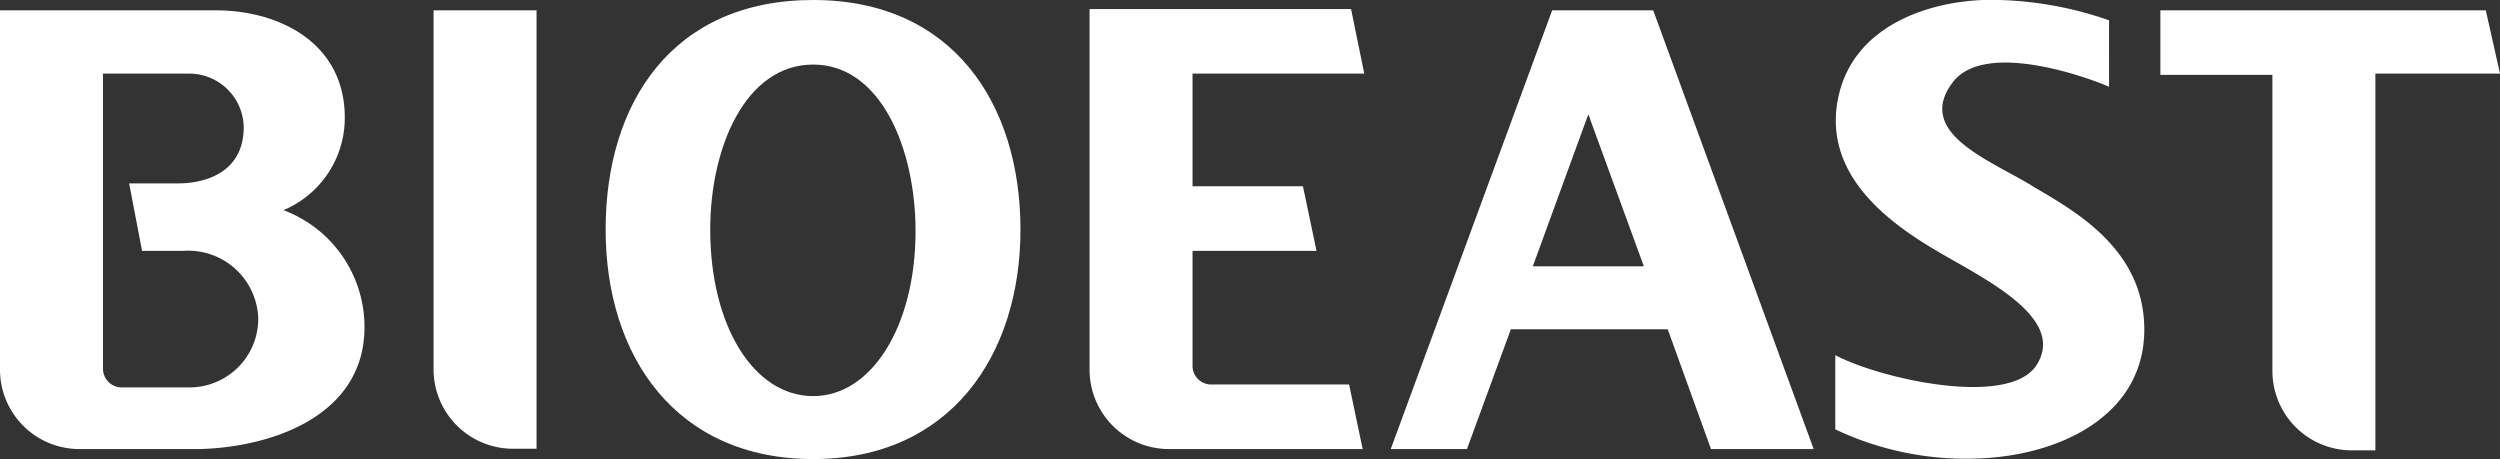
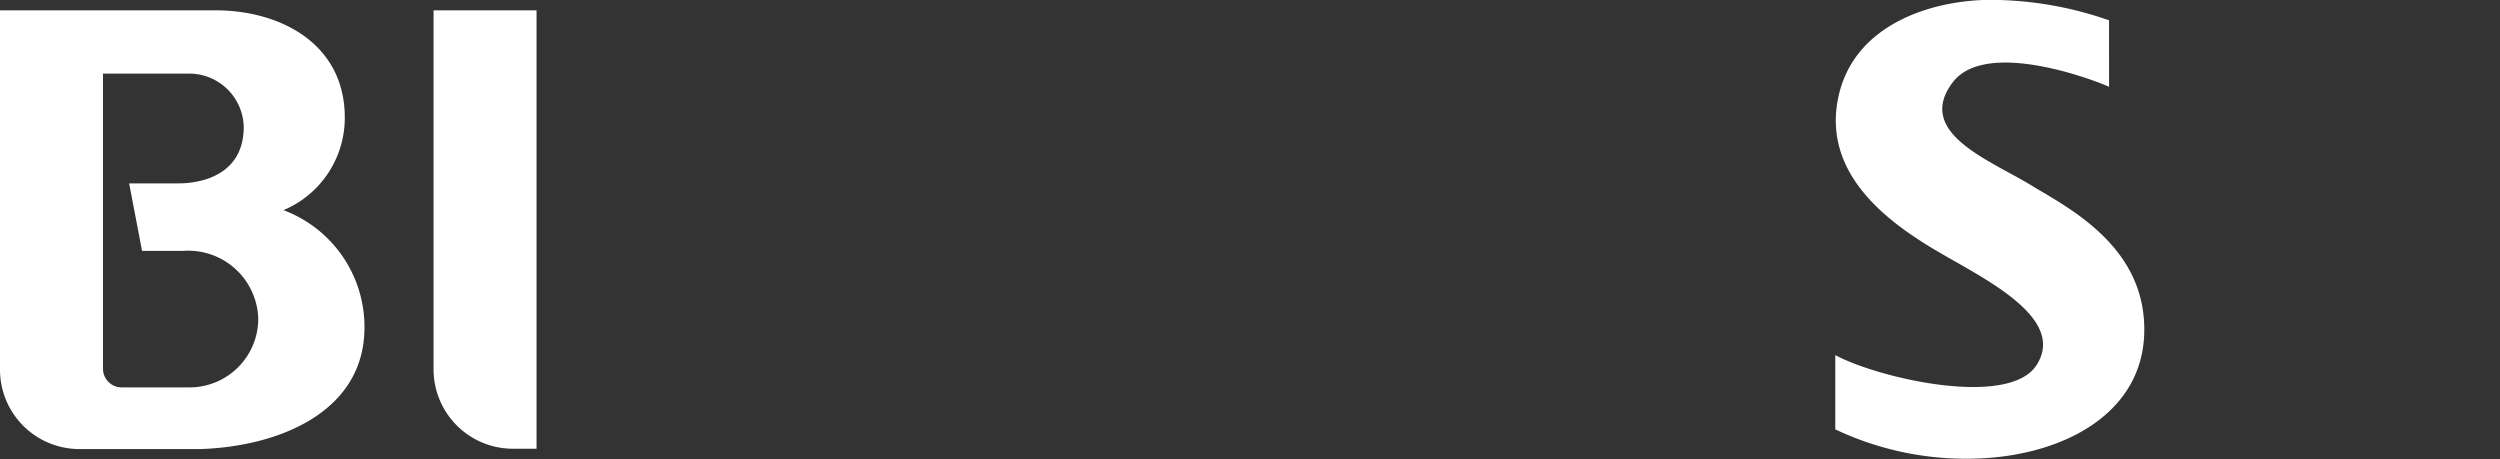
<svg xmlns="http://www.w3.org/2000/svg" viewBox="0 0 77.44 14.22">
  <rect x="0" y="0" width="77.44" height="14.22" fill="#333333" stroke="none" />
  <defs>
    <style>.cls-1{fill:#fff;}</style>
  </defs>
  <title>资源 1</title>
  <g id="图层_2" data-name="图层 2">
    <g id="图层_1-2" data-name="图层 1">
      <path class="cls-1" d="M13.43,11.45a2.46,2.46,0,0,0,2.46,2.45h.73V.32H13.43Z" />
      <path class="cls-1" d="M8.78,6.51a3.1,3.1,0,0,0,1.9-2.87c0-2.29-2-3.32-4-3.32H0V11.45a2.46,2.46,0,0,0,2.46,2.46H6.2c2.35-.07,5.09-1.1,5.09-3.77A3.86,3.86,0,0,0,8.78,6.51ZM3.19,2.28H5.85a1.69,1.69,0,0,1,1.7,1.65c0,1.62-1.55,1.75-2,1.75H4L4.4,7.77H5.69A2.17,2.17,0,0,1,8,9.88,2.13,2.13,0,0,1,5.88,12H3.78a.58.58,0,0,1-.59-.59Z" />
-       <path class="cls-1" d="M25.19,0c-4.36,0-6.43,3.18-6.43,7.11s2.18,7.11,6.43,7.11S31.61,11,31.61,7.11,29.52,0,25.19,0Zm0,12.27C23.35,12.27,22,10.1,22,7.11,22,4.55,23.1,2,25.19,2s3.17,2.6,3.17,5.16C28.36,10.1,27,12.27,25.19,12.27Z" />
-       <path class="cls-1" d="M36.94,11.36V7.77h3.84l-.42-2H36.94V2.28h5.32l-.41-2h-8.1V11.45a2.46,2.46,0,0,0,2.46,2.46h6l-.42-2h-4.3A.58.58,0,0,1,36.94,11.36Z" />
-       <path class="cls-1" d="M53,13.91h3.18L51.21.32H48.08l-5,13.59h2.36l1.36-3.71h4.86ZM49.2,3.54l1.72,4.71H47.48Z" />
-       <path class="cls-1" d="M77,.32H66.92v2h3.47v9.17a2.46,2.46,0,0,0,2.46,2.46h.73V2.28h3.86Z" />
      <path class="cls-1" d="M63,5.79C61.75,5,59.29,4.15,60.48,2.56c1.05-1.41,4.59,0,4.85.13V.63A11.17,11.17,0,0,0,61.93,0c-1.75-.07-4.52.59-5,3.08s1.84,4,3.37,4.87,3.64,2,2.79,3.35-4.9.42-6.24-.3v2.3a9.45,9.45,0,0,0,4.07.91c2.81,0,5.43-1.3,5.5-3.89S64.23,6.52,63,5.79Z" />
    </g>
  </g>
</svg>